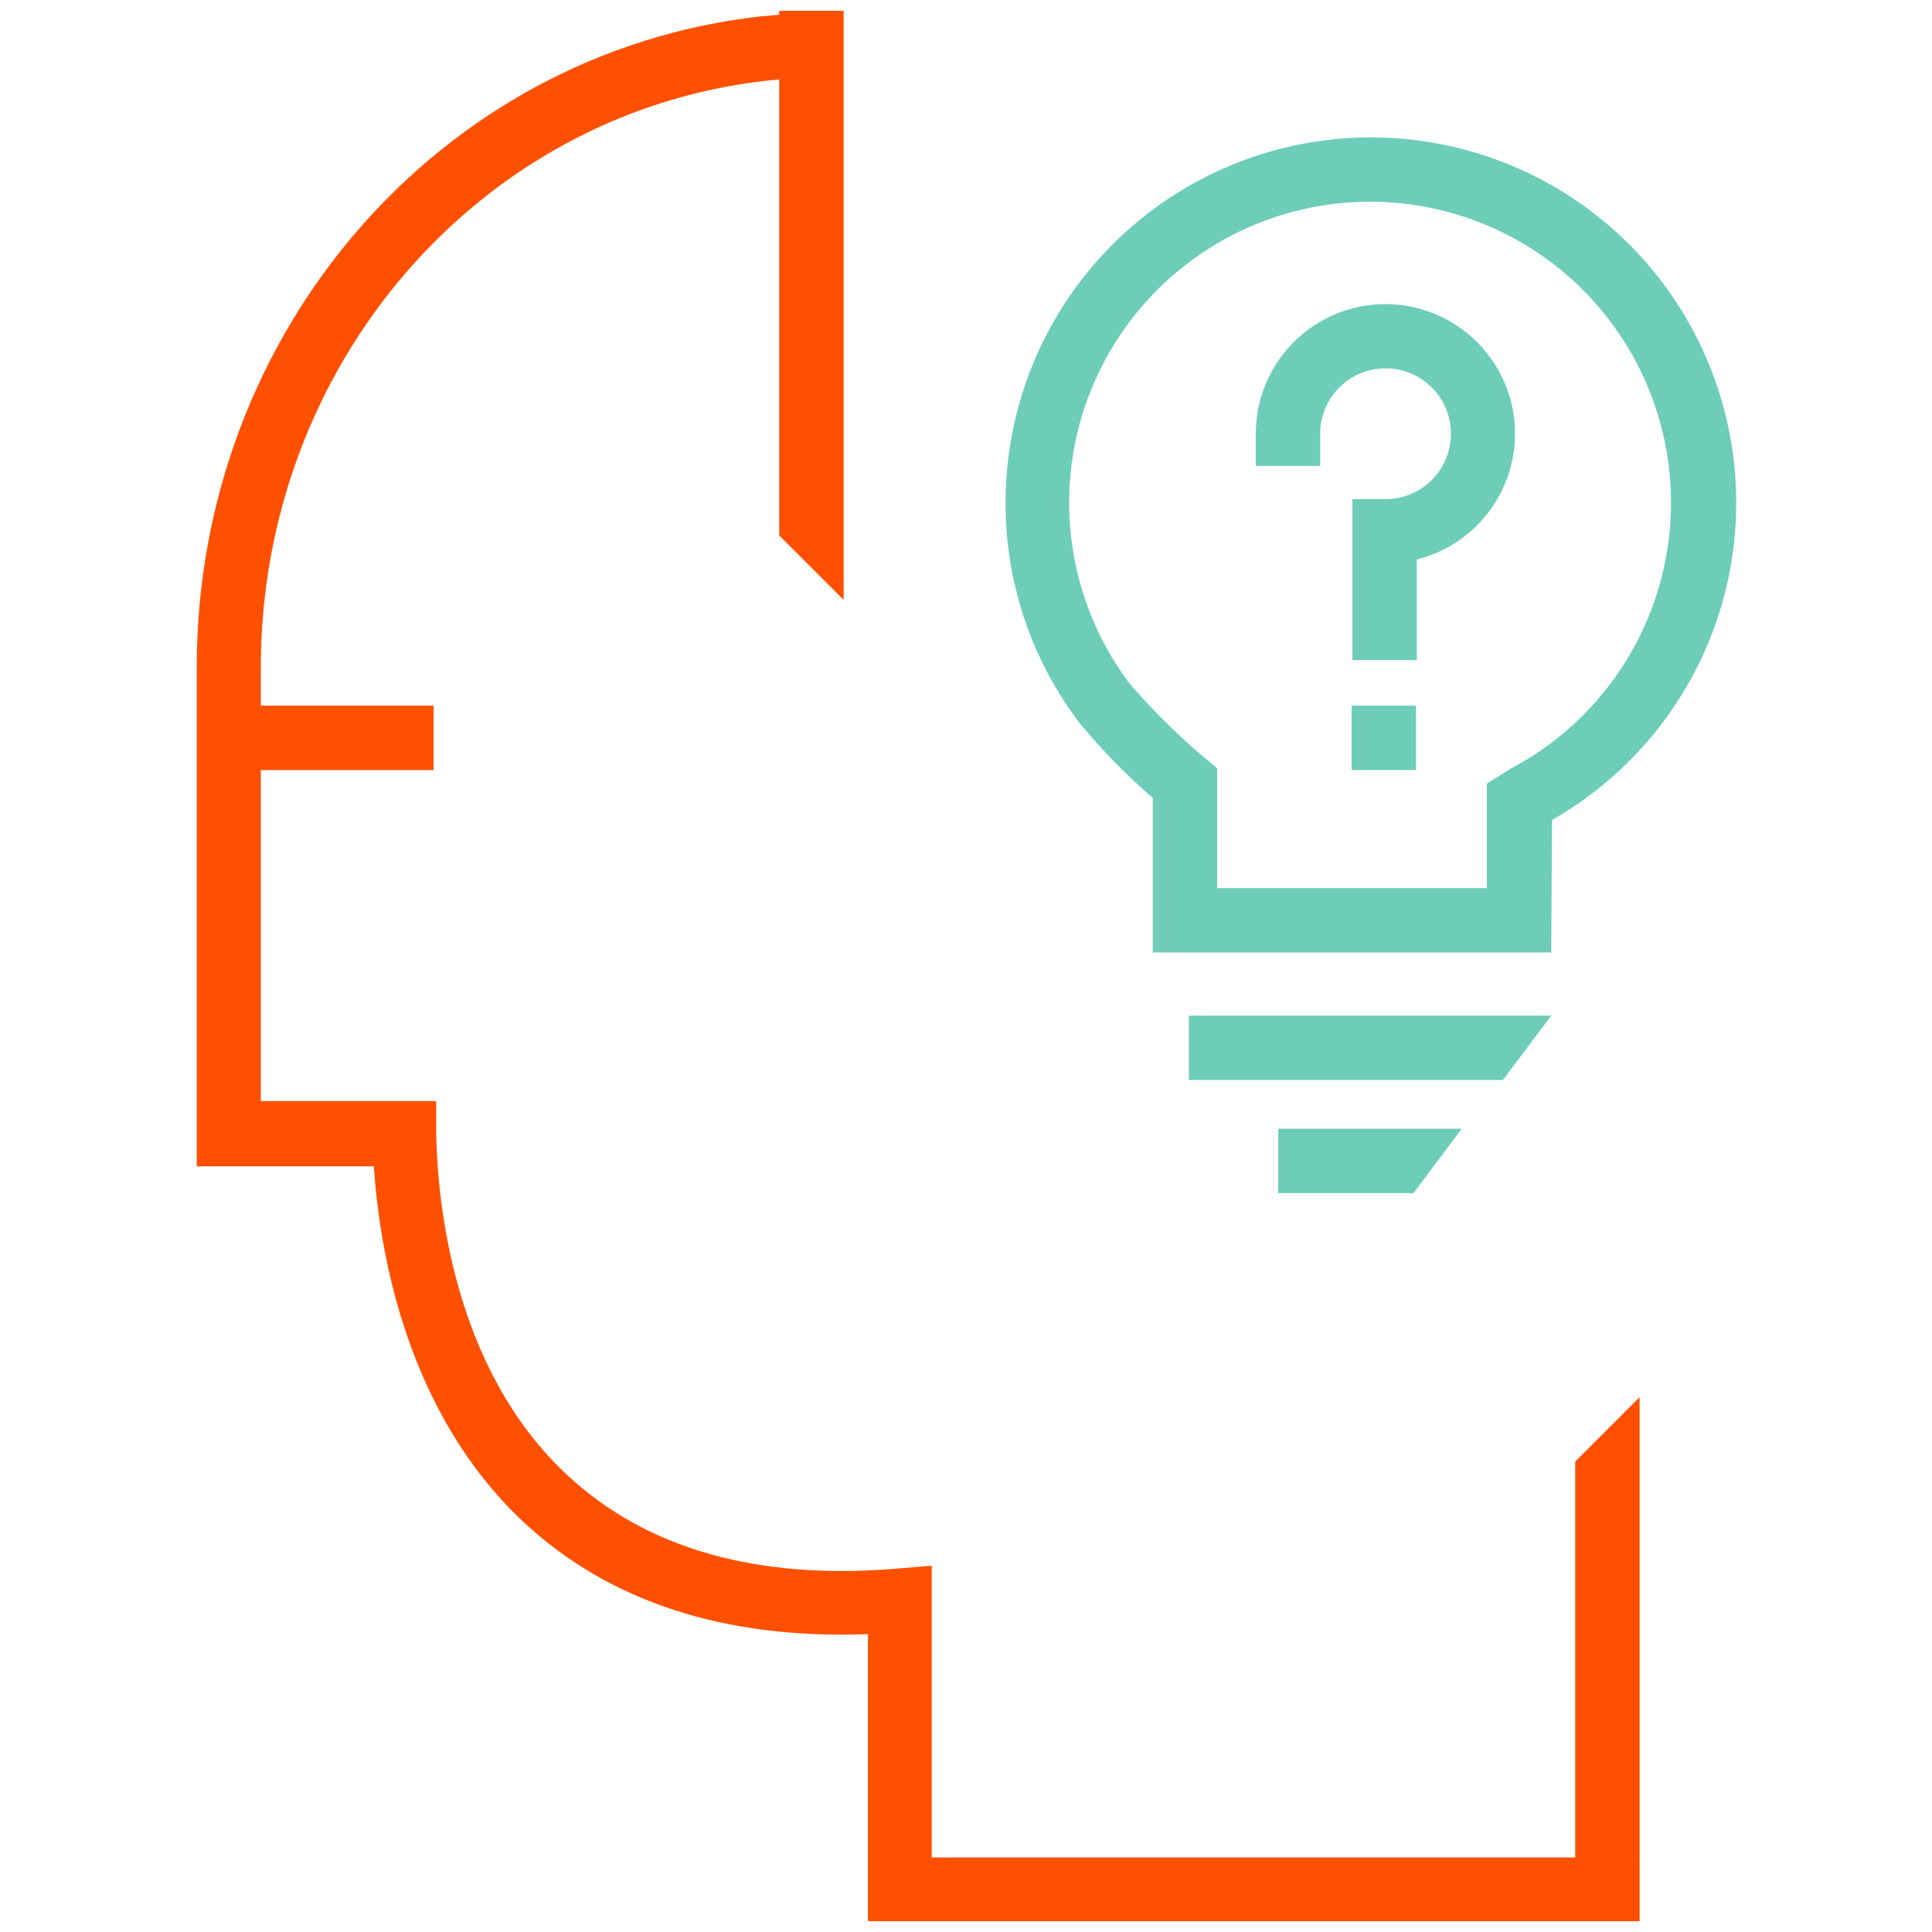
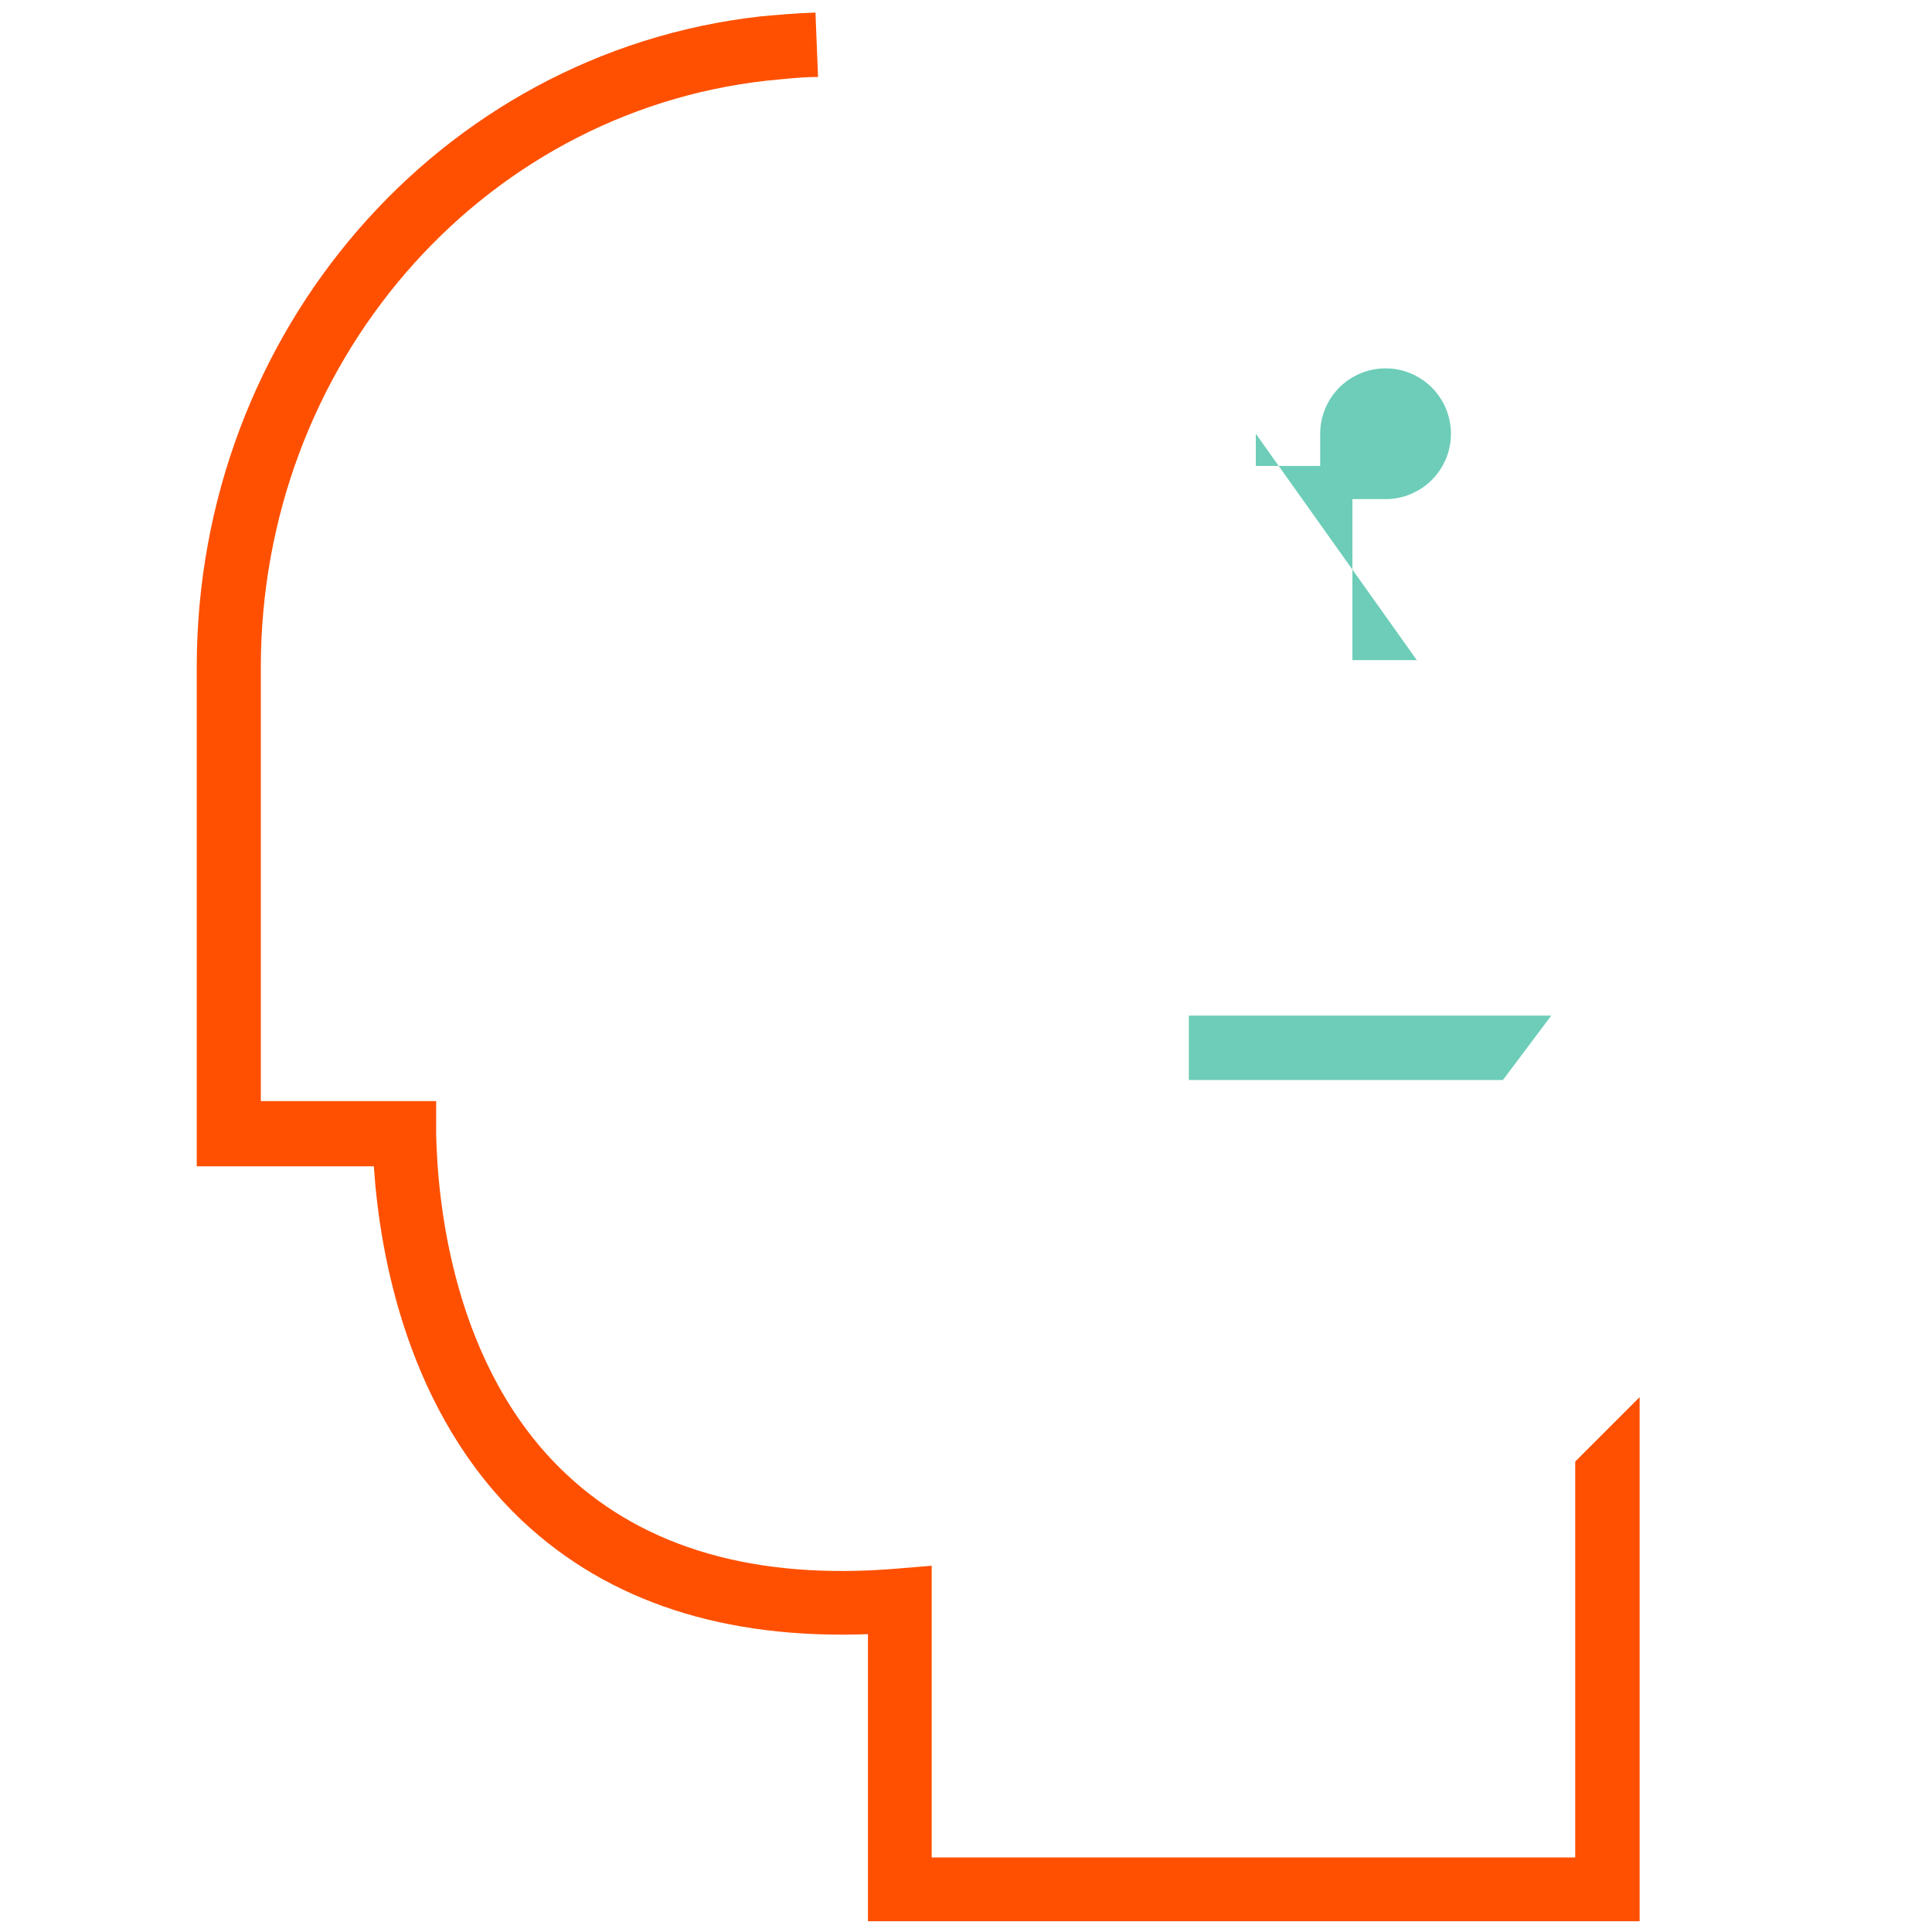
<svg xmlns="http://www.w3.org/2000/svg" id="Layer_1" data-name="Layer 1" viewBox="0 0 120 120">
  <defs>
    <style>.cls-1{fill:#6dcdb8;}.cls-2{fill:#fe5000;}</style>
  </defs>
  <polygon class="cls-1" points="93.35 67.08 73.84 67.08 73.84 63.08 96.35 63.08 93.35 67.08" />
-   <polygon class="cls-1" points="87.79 74.11 79.39 74.11 79.39 70.11 90.79 70.11 87.79 74.11" />
-   <path class="cls-1" d="M96.35,59.16H71.6v-9.6A38.62,38.62,0,0,1,67,44.84a22.48,22.48,0,0,1-4.54-13.61,22.69,22.69,0,1,1,33.94,19.7Zm-20.75-4H92.35V48.67l1.49-.93a18.69,18.69,0,1,0-23.69-5.3,40.49,40.49,0,0,0,4.74,4.68l.71.6Z" />
  <path class="cls-2" d="M101.84,119.33H53.91V101.5c-8.88.33-16.09-2-21.43-7-7.19-6.76-8.9-16.62-9.26-22.06h-11v-31c0-20.79,15.06-38.17,35-40.42,1.1-.1,2.23-.2,3.43-.24l.16,4c-1.11,0-2.19.14-3.19.23-17.89,2-31.42,17.69-31.42,36.44V68.39H27.09l0,2c.08,4.16,1,14.54,8.09,21.18,4.91,4.61,11.81,6.59,20.52,5.86l2.17-.18v18.12H97.84V90.78l4-4Z" />
-   <polygon class="cls-2" points="52.4 37.26 48.4 33.26 48.4 0.67 52.4 0.67 52.4 37.26" />
-   <path class="cls-1" d="M88,41H84V31h2a4.06,4.06,0,1,0-4-4.06v2h-4v-2a8.05,8.05,0,1,1,10,7.81Z" />
-   <rect class="cls-1" x="83.95" y="43.83" width="4" height="4" />
-   <rect class="cls-2" x="14.22" y="43.83" width="12.71" height="4" />
+   <path class="cls-1" d="M88,41H84V31h2a4.06,4.06,0,1,0-4-4.06v2h-4v-2Z" />
</svg>